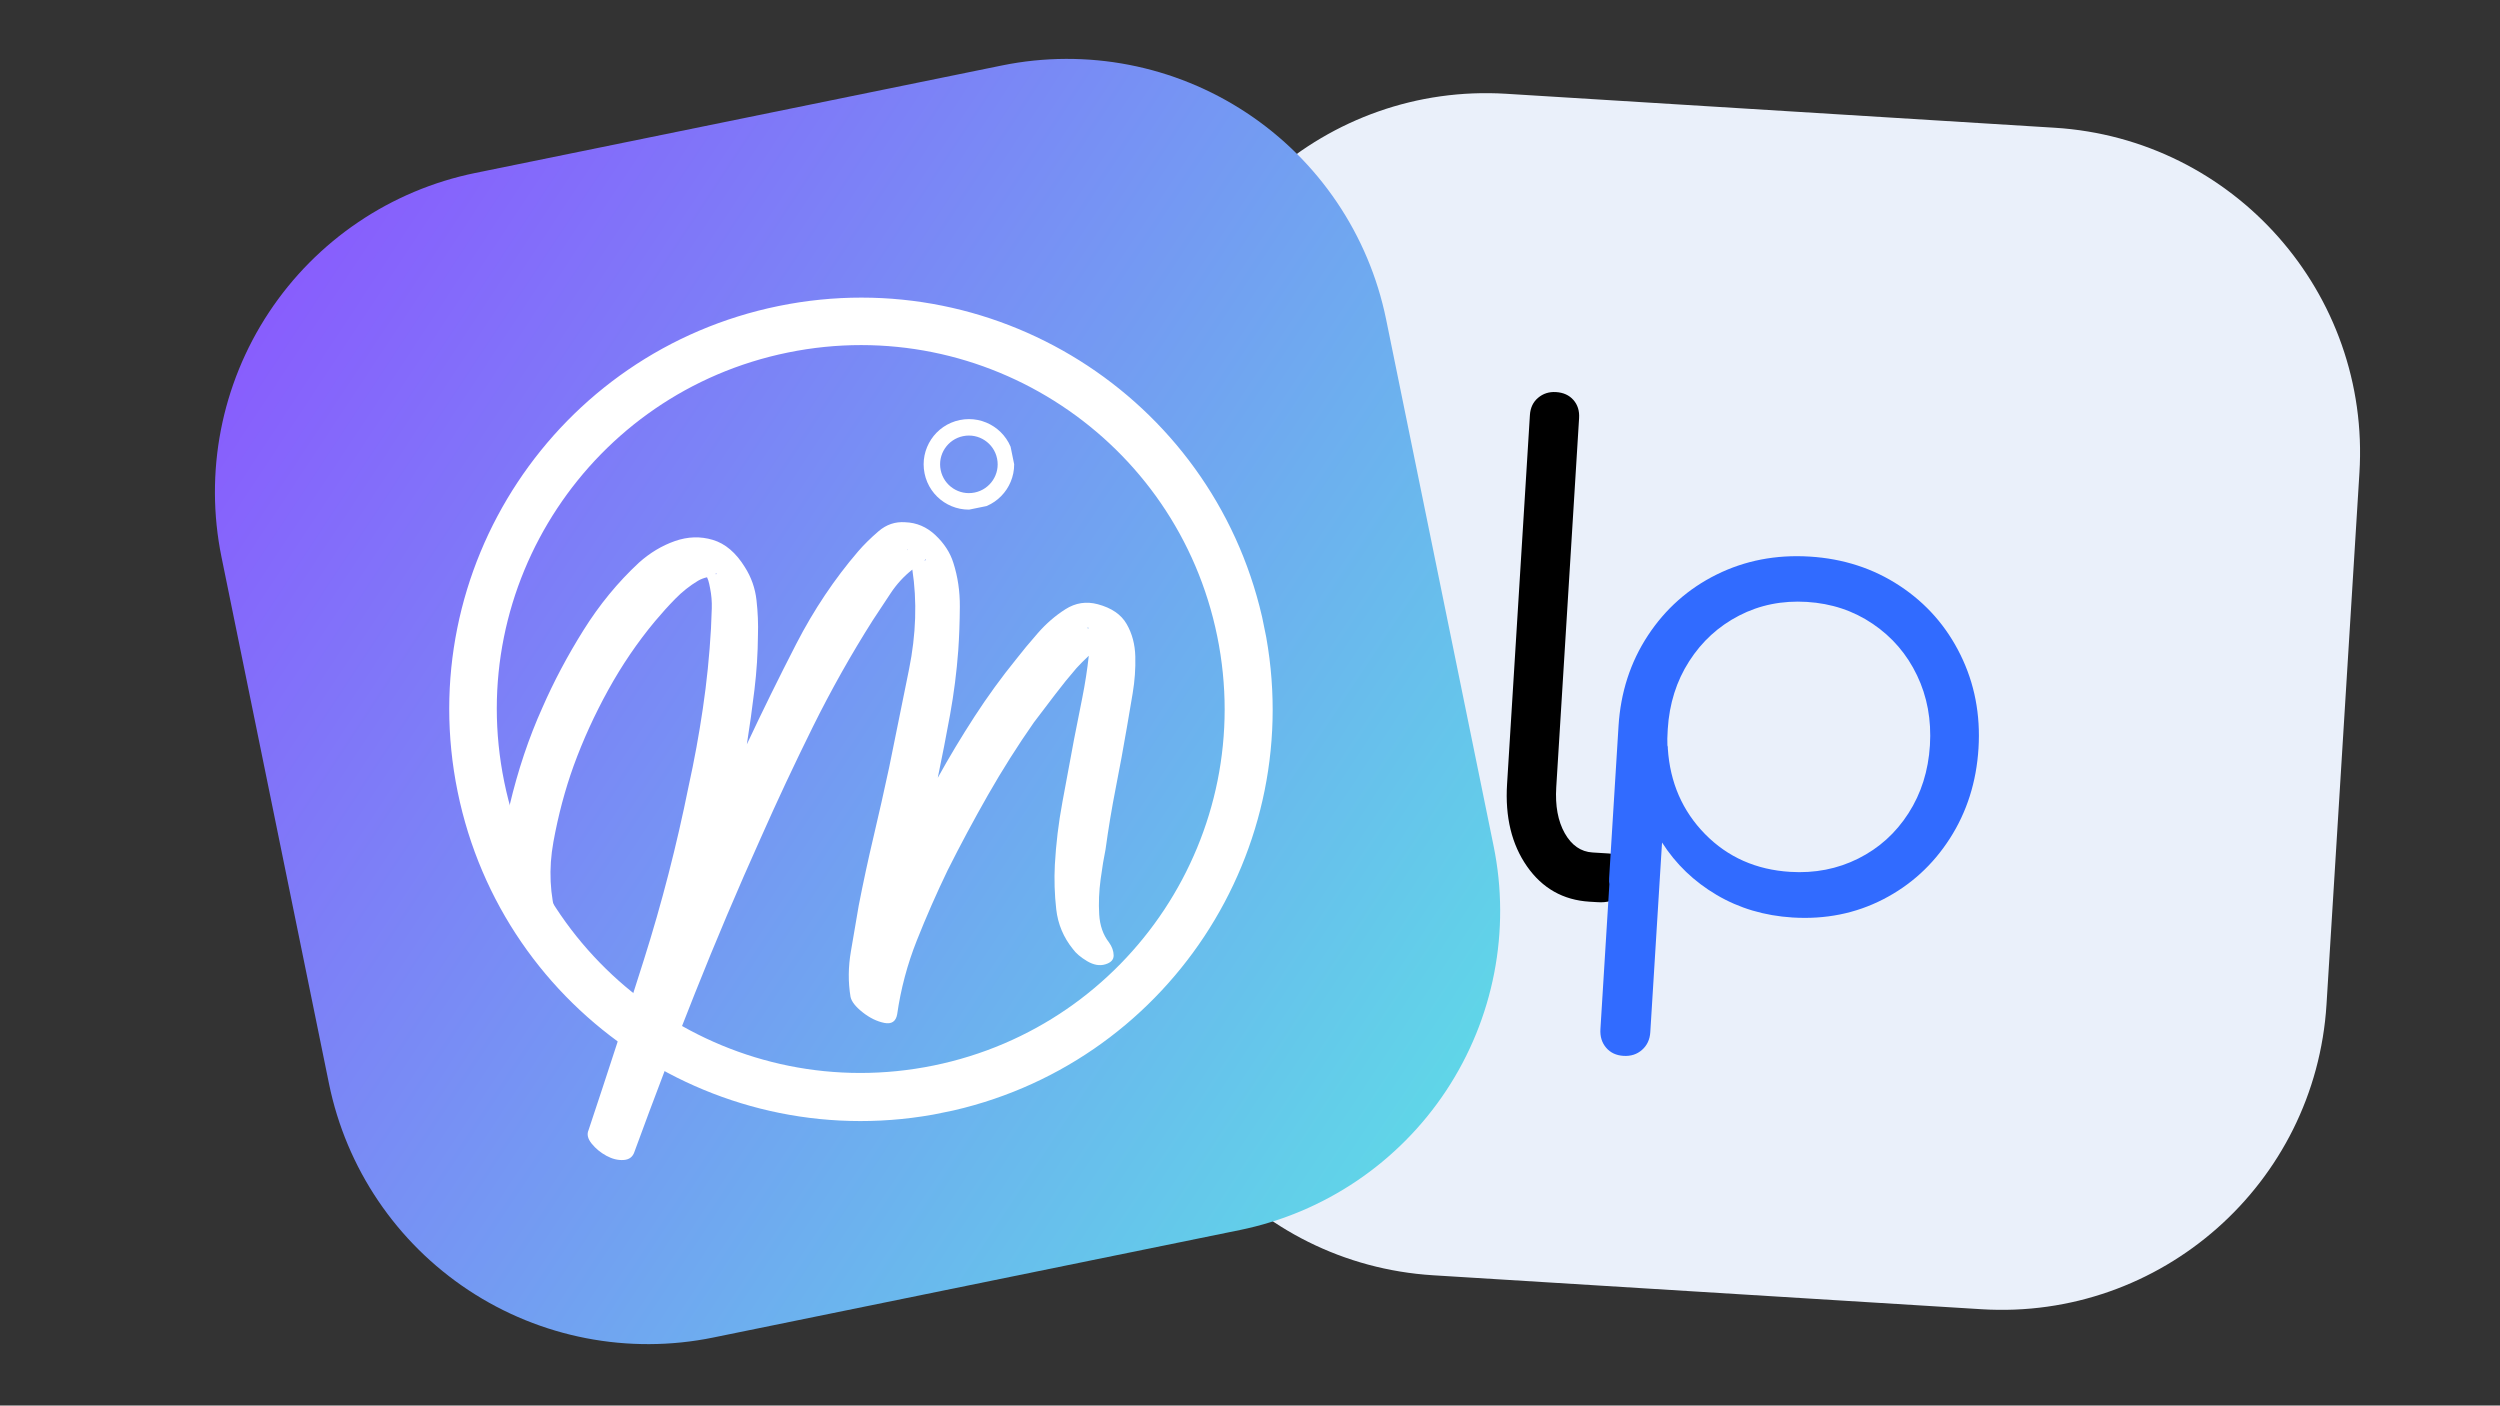
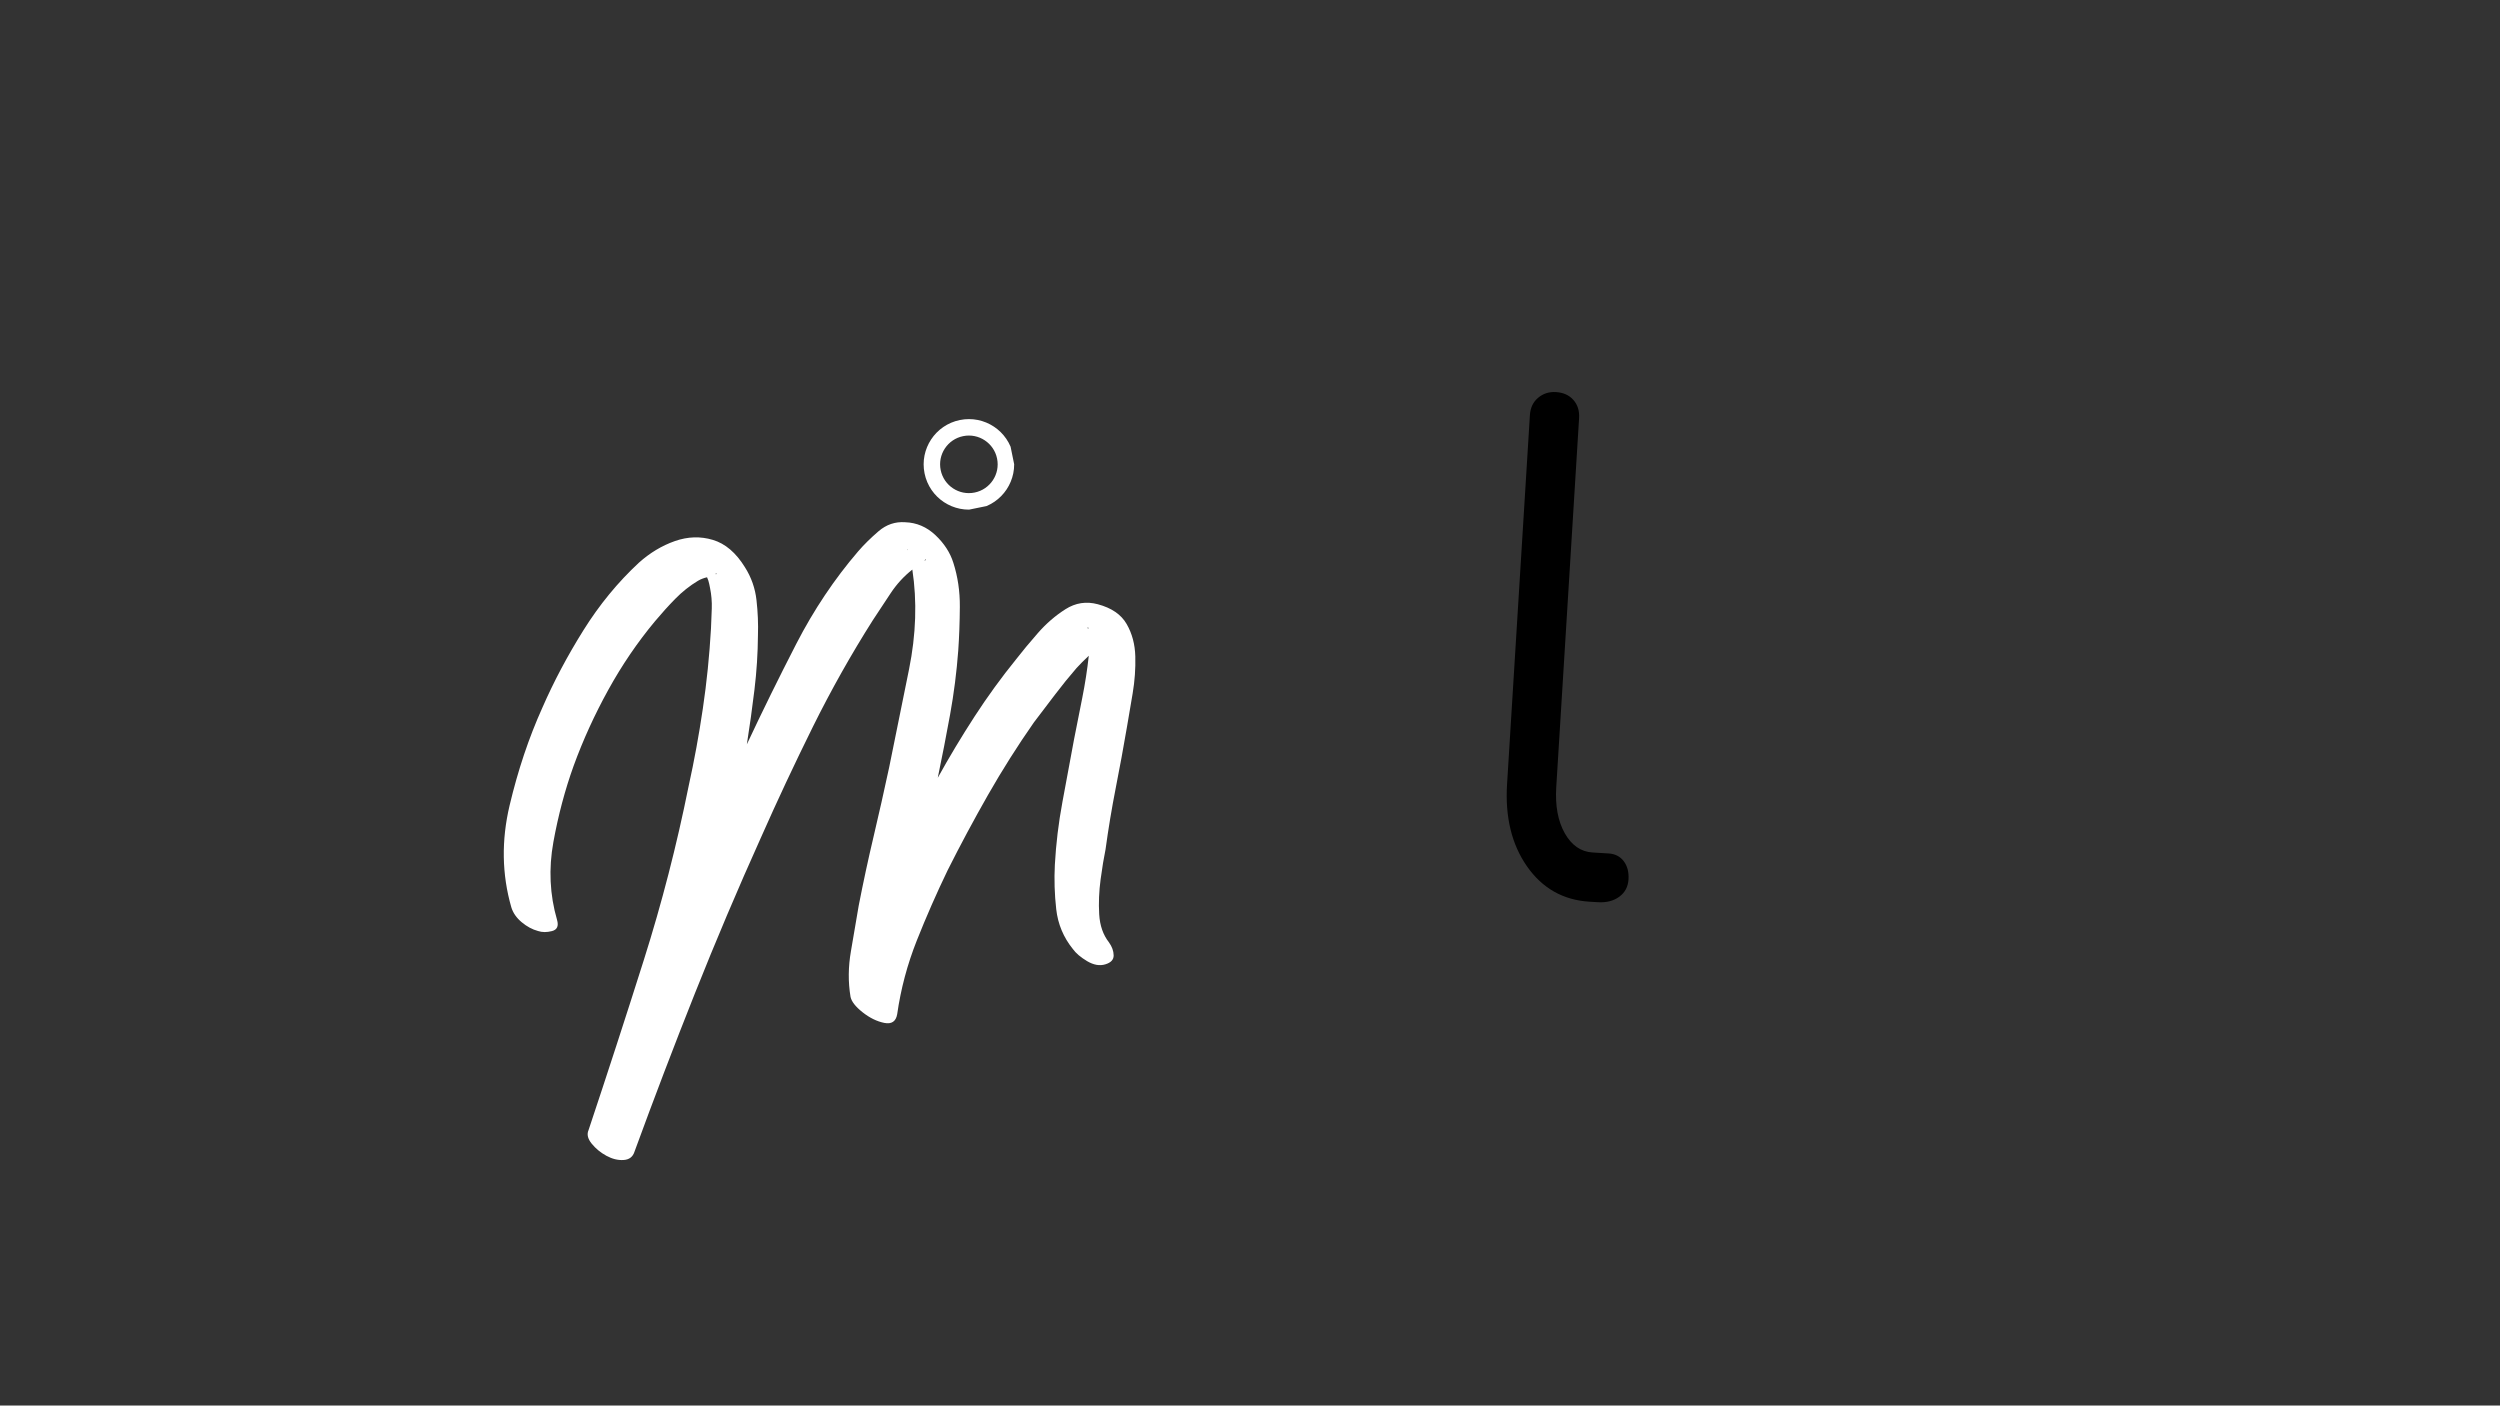
<svg xmlns="http://www.w3.org/2000/svg" width="1366" zoomAndPan="magnify" viewBox="0 0 1024.5 576" height="768" preserveAspectRatio="xMidYMid meet" version="1.0">
  <rect x="0" y="0" width="1024.5" height="576" fill="#333333" stroke="none" />
  <defs>
    <g />
    <clipPath id="1f17df0181">
      <path d="M 462 38 L 968 38 L 968 537 L 462 537 Z M 462 38 " clip-rule="nonzero" />
    </clipPath>
    <clipPath id="80a7bb4556">
-       <path d="M 484.129 30.188 L 975.871 60.637 L 945.891 544.809 L 454.148 514.363 Z M 484.129 30.188 " clip-rule="nonzero" />
-     </clipPath>
+       </clipPath>
    <clipPath id="90b3db9193">
      <path d="M 617.309 38.434 L 841.961 52.344 C 915.512 56.898 971.449 120.219 966.895 193.77 L 953.406 411.586 C 948.852 485.137 885.535 541.074 811.98 536.52 L 587.332 522.609 C 513.777 518.055 457.844 454.738 462.395 381.184 L 475.883 163.367 C 480.438 89.816 543.754 33.879 617.309 38.434 Z M 617.309 38.434 " clip-rule="nonzero" />
    </clipPath>
    <clipPath id="1242ccb40e">
      <path d="M 614 160 L 680 160 L 680 371 L 614 371 Z M 614 160 " clip-rule="nonzero" />
    </clipPath>
    <clipPath id="eb9b859662">
      <path d="M 484.129 30.188 L 974.949 60.578 L 944.977 544.664 L 454.156 514.273 Z M 484.129 30.188 " clip-rule="nonzero" />
    </clipPath>
    <clipPath id="e6171be130">
      <path d="M 634 368 L 635 368 L 635 369 L 634 369 Z M 634 368 " clip-rule="nonzero" />
    </clipPath>
    <clipPath id="4cf095692c">
      <path d="M 484.129 30.188 L 974.949 60.578 L 944.977 544.664 L 454.156 514.273 Z M 484.129 30.188 " clip-rule="nonzero" />
    </clipPath>
    <clipPath id="6086063dcf">
      <path d="M 654 223 L 816 223 L 816 442 L 654 442 Z M 654 223 " clip-rule="nonzero" />
    </clipPath>
    <clipPath id="9ad1f22659">
      <path d="M 484.129 30.188 L 974.949 60.578 L 944.977 544.664 L 454.156 514.273 Z M 484.129 30.188 " clip-rule="nonzero" />
    </clipPath>
    <clipPath id="eaf5797e01">
      <path d="M 786 377 L 787 377 L 787 378 L 786 378 Z M 786 377 " clip-rule="nonzero" />
    </clipPath>
    <clipPath id="9cc48b754e">
      <path d="M 484.129 30.188 L 974.949 60.578 L 944.977 544.664 L 454.156 514.273 Z M 484.129 30.188 " clip-rule="nonzero" />
    </clipPath>
    <clipPath id="eb4b877d2a">
      <path d="M 88 24 L 615 24 L 615 551 L 88 551 Z M 88 24 " clip-rule="nonzero" />
    </clipPath>
    <clipPath id="5a15c3e7a8">
      <path d="M 61.844 96.07 L 540.965 -1.723 L 638.758 477.398 L 159.637 575.191 Z M 61.844 96.07 " clip-rule="nonzero" />
    </clipPath>
    <clipPath id="4f6adc6d2c">
      <path d="M 194.828 70.867 L 410.605 26.824 C 445.281 19.75 481.348 26.734 510.871 46.25 C 540.395 65.762 560.953 96.207 568.031 130.879 L 612.074 346.66 C 619.152 381.336 612.164 417.398 592.652 446.922 C 573.137 476.445 542.695 497.008 508.02 504.086 L 292.238 548.129 C 257.566 555.203 221.5 548.219 191.977 528.703 C 162.453 509.191 141.891 478.746 134.816 444.074 L 90.773 228.293 C 83.695 193.617 90.684 157.555 110.195 128.031 C 129.711 98.508 160.152 77.945 194.828 70.867 Z M 194.828 70.867 " clip-rule="nonzero" />
    </clipPath>
    <clipPath id="dea42c3865">
-       <path d="M 64.086 97.555 L 541.348 0.141 L 638.758 477.398 L 161.5 574.812 Z M 64.086 97.555 " clip-rule="nonzero" />
-     </clipPath>
+       </clipPath>
    <clipPath id="383a9c68dd">
      <path d="M 64.086 97.555 L 541.348 0.141 L 638.758 477.398 L 161.5 574.812 Z M 64.086 97.555 " clip-rule="nonzero" />
    </clipPath>
    <linearGradient x1="-38.004" gradientTransform="matrix(1.864, -0.381, 0.381, 1.864, 64.087, 97.553)" y1="-38.004" x2="294.004" gradientUnits="userSpaceOnUse" y2="294.004" id="6b435a2d22">
      <stop stop-opacity="1" stop-color="rgb(54.9%, 32.199%, 100%)" offset="0" />
      <stop stop-opacity="1" stop-color="rgb(54.9%, 32.199%, 100%)" offset="0.062" />
      <stop stop-opacity="1" stop-color="rgb(54.9%, 32.199%, 100%)" offset="0.094" />
      <stop stop-opacity="1" stop-color="rgb(54.9%, 32.199%, 100%)" offset="0.109" />
      <stop stop-opacity="1" stop-color="rgb(54.866%, 32.298%, 99.982%)" offset="0.117" />
      <stop stop-opacity="1" stop-color="rgb(54.736%, 32.68%, 99.915%)" offset="0.121" />
      <stop stop-opacity="1" stop-color="rgb(54.642%, 32.964%, 99.866%)" offset="0.125" />
      <stop stop-opacity="1" stop-color="rgb(54.547%, 33.247%, 99.815%)" offset="0.129" />
      <stop stop-opacity="1" stop-color="rgb(54.453%, 33.531%, 99.767%)" offset="0.133" />
      <stop stop-opacity="1" stop-color="rgb(54.356%, 33.815%, 99.716%)" offset="0.137" />
      <stop stop-opacity="1" stop-color="rgb(54.262%, 34.099%, 99.667%)" offset="0.141" />
      <stop stop-opacity="1" stop-color="rgb(54.166%, 34.383%, 99.617%)" offset="0.145" />
      <stop stop-opacity="1" stop-color="rgb(54.071%, 34.666%, 99.568%)" offset="0.148" />
      <stop stop-opacity="1" stop-color="rgb(53.975%, 34.95%, 99.518%)" offset="0.152" />
      <stop stop-opacity="1" stop-color="rgb(53.88%, 35.234%, 99.467%)" offset="0.156" />
      <stop stop-opacity="1" stop-color="rgb(53.784%, 35.518%, 99.417%)" offset="0.16" />
      <stop stop-opacity="1" stop-color="rgb(53.69%, 35.802%, 99.368%)" offset="0.164" />
      <stop stop-opacity="1" stop-color="rgb(53.593%, 36.084%, 99.318%)" offset="0.168" />
      <stop stop-opacity="1" stop-color="rgb(53.499%, 36.368%, 99.269%)" offset="0.172" />
      <stop stop-opacity="1" stop-color="rgb(53.404%, 36.652%, 99.219%)" offset="0.176" />
      <stop stop-opacity="1" stop-color="rgb(53.31%, 36.935%, 99.17%)" offset="0.18" />
      <stop stop-opacity="1" stop-color="rgb(53.214%, 37.219%, 99.12%)" offset="0.184" />
      <stop stop-opacity="1" stop-color="rgb(53.119%, 37.503%, 99.071%)" offset="0.188" />
      <stop stop-opacity="1" stop-color="rgb(53.023%, 37.787%, 99.02%)" offset="0.191" />
      <stop stop-opacity="1" stop-color="rgb(52.928%, 38.071%, 98.972%)" offset="0.195" />
      <stop stop-opacity="1" stop-color="rgb(52.832%, 38.354%, 98.921%)" offset="0.199" />
      <stop stop-opacity="1" stop-color="rgb(52.737%, 38.638%, 98.872%)" offset="0.203" />
      <stop stop-opacity="1" stop-color="rgb(52.641%, 38.922%, 98.822%)" offset="0.207" />
      <stop stop-opacity="1" stop-color="rgb(52.547%, 39.206%, 98.773%)" offset="0.211" />
      <stop stop-opacity="1" stop-color="rgb(52.451%, 39.49%, 98.723%)" offset="0.215" />
      <stop stop-opacity="1" stop-color="rgb(52.356%, 39.774%, 98.674%)" offset="0.219" />
      <stop stop-opacity="1" stop-color="rgb(52.261%, 40.056%, 98.624%)" offset="0.223" />
      <stop stop-opacity="1" stop-color="rgb(52.167%, 40.34%, 98.575%)" offset="0.227" />
      <stop stop-opacity="1" stop-color="rgb(52.071%, 40.623%, 98.524%)" offset="0.23" />
      <stop stop-opacity="1" stop-color="rgb(51.976%, 40.907%, 98.476%)" offset="0.234" />
      <stop stop-opacity="1" stop-color="rgb(51.88%, 41.191%, 98.425%)" offset="0.238" />
      <stop stop-opacity="1" stop-color="rgb(51.785%, 41.475%, 98.376%)" offset="0.242" />
      <stop stop-opacity="1" stop-color="rgb(51.689%, 41.759%, 98.326%)" offset="0.246" />
      <stop stop-opacity="1" stop-color="rgb(51.595%, 42.043%, 98.277%)" offset="0.25" />
      <stop stop-opacity="1" stop-color="rgb(51.498%, 42.326%, 98.227%)" offset="0.254" />
      <stop stop-opacity="1" stop-color="rgb(51.404%, 42.61%, 98.178%)" offset="0.258" />
      <stop stop-opacity="1" stop-color="rgb(51.308%, 42.894%, 98.128%)" offset="0.262" />
      <stop stop-opacity="1" stop-color="rgb(51.213%, 43.178%, 98.077%)" offset="0.266" />
      <stop stop-opacity="1" stop-color="rgb(51.118%, 43.462%, 98.027%)" offset="0.27" />
      <stop stop-opacity="1" stop-color="rgb(51.024%, 43.745%, 97.978%)" offset="0.273" />
      <stop stop-opacity="1" stop-color="rgb(50.928%, 44.028%, 97.928%)" offset="0.277" />
      <stop stop-opacity="1" stop-color="rgb(50.833%, 44.312%, 97.879%)" offset="0.281" />
      <stop stop-opacity="1" stop-color="rgb(50.737%, 44.595%, 97.829%)" offset="0.285" />
      <stop stop-opacity="1" stop-color="rgb(50.642%, 44.879%, 97.78%)" offset="0.289" />
      <stop stop-opacity="1" stop-color="rgb(50.546%, 45.163%, 97.729%)" offset="0.293" />
      <stop stop-opacity="1" stop-color="rgb(50.452%, 45.447%, 97.681%)" offset="0.297" />
      <stop stop-opacity="1" stop-color="rgb(50.356%, 45.731%, 97.63%)" offset="0.301" />
      <stop stop-opacity="1" stop-color="rgb(50.261%, 46.014%, 97.581%)" offset="0.305" />
      <stop stop-opacity="1" stop-color="rgb(50.165%, 46.298%, 97.531%)" offset="0.309" />
      <stop stop-opacity="1" stop-color="rgb(50.07%, 46.582%, 97.482%)" offset="0.312" />
      <stop stop-opacity="1" stop-color="rgb(49.976%, 46.866%, 97.432%)" offset="0.316" />
      <stop stop-opacity="1" stop-color="rgb(49.881%, 47.15%, 97.383%)" offset="0.32" />
      <stop stop-opacity="1" stop-color="rgb(49.785%, 47.432%, 97.333%)" offset="0.324" />
      <stop stop-opacity="1" stop-color="rgb(49.69%, 47.716%, 97.284%)" offset="0.328" />
      <stop stop-opacity="1" stop-color="rgb(49.594%, 48%, 97.234%)" offset="0.332" />
      <stop stop-opacity="1" stop-color="rgb(49.5%, 48.283%, 97.185%)" offset="0.336" />
      <stop stop-opacity="1" stop-color="rgb(49.403%, 48.567%, 97.134%)" offset="0.34" />
      <stop stop-opacity="1" stop-color="rgb(49.309%, 48.851%, 97.086%)" offset="0.344" />
      <stop stop-opacity="1" stop-color="rgb(49.213%, 49.135%, 97.035%)" offset="0.348" />
      <stop stop-opacity="1" stop-color="rgb(49.118%, 49.419%, 96.986%)" offset="0.352" />
      <stop stop-opacity="1" stop-color="rgb(49.022%, 49.702%, 96.936%)" offset="0.355" />
      <stop stop-opacity="1" stop-color="rgb(48.927%, 49.986%, 96.887%)" offset="0.359" />
      <stop stop-opacity="1" stop-color="rgb(48.833%, 50.27%, 96.837%)" offset="0.363" />
      <stop stop-opacity="1" stop-color="rgb(48.738%, 50.554%, 96.786%)" offset="0.367" />
      <stop stop-opacity="1" stop-color="rgb(48.642%, 50.838%, 96.736%)" offset="0.371" />
      <stop stop-opacity="1" stop-color="rgb(48.547%, 51.122%, 96.687%)" offset="0.375" />
      <stop stop-opacity="1" stop-color="rgb(48.451%, 51.404%, 96.637%)" offset="0.379" />
      <stop stop-opacity="1" stop-color="rgb(48.357%, 51.688%, 96.588%)" offset="0.383" />
      <stop stop-opacity="1" stop-color="rgb(48.26%, 51.971%, 96.538%)" offset="0.387" />
      <stop stop-opacity="1" stop-color="rgb(48.166%, 52.255%, 96.489%)" offset="0.391" />
      <stop stop-opacity="1" stop-color="rgb(48.07%, 52.539%, 96.439%)" offset="0.395" />
      <stop stop-opacity="1" stop-color="rgb(47.975%, 52.823%, 96.39%)" offset="0.398" />
      <stop stop-opacity="1" stop-color="rgb(47.879%, 53.107%, 96.339%)" offset="0.402" />
      <stop stop-opacity="1" stop-color="rgb(47.784%, 53.391%, 96.291%)" offset="0.406" />
      <stop stop-opacity="1" stop-color="rgb(47.69%, 53.674%, 96.24%)" offset="0.41" />
      <stop stop-opacity="1" stop-color="rgb(47.595%, 53.958%, 96.191%)" offset="0.414" />
      <stop stop-opacity="1" stop-color="rgb(47.499%, 54.242%, 96.141%)" offset="0.418" />
      <stop stop-opacity="1" stop-color="rgb(47.404%, 54.526%, 96.092%)" offset="0.422" />
      <stop stop-opacity="1" stop-color="rgb(47.308%, 54.81%, 96.042%)" offset="0.426" />
      <stop stop-opacity="1" stop-color="rgb(47.214%, 55.093%, 95.993%)" offset="0.43" />
      <stop stop-opacity="1" stop-color="rgb(47.118%, 55.376%, 95.943%)" offset="0.434" />
      <stop stop-opacity="1" stop-color="rgb(47.023%, 55.659%, 95.894%)" offset="0.438" />
      <stop stop-opacity="1" stop-color="rgb(46.927%, 55.943%, 95.844%)" offset="0.441" />
      <stop stop-opacity="1" stop-color="rgb(46.832%, 56.227%, 95.795%)" offset="0.445" />
      <stop stop-opacity="1" stop-color="rgb(46.736%, 56.511%, 95.744%)" offset="0.449" />
      <stop stop-opacity="1" stop-color="rgb(46.642%, 56.795%, 95.695%)" offset="0.453" />
      <stop stop-opacity="1" stop-color="rgb(46.547%, 57.079%, 95.645%)" offset="0.457" />
      <stop stop-opacity="1" stop-color="rgb(46.452%, 57.362%, 95.596%)" offset="0.461" />
      <stop stop-opacity="1" stop-color="rgb(46.356%, 57.646%, 95.546%)" offset="0.465" />
      <stop stop-opacity="1" stop-color="rgb(46.262%, 57.93%, 95.497%)" offset="0.469" />
      <stop stop-opacity="1" stop-color="rgb(46.165%, 58.214%, 95.447%)" offset="0.473" />
      <stop stop-opacity="1" stop-color="rgb(46.071%, 58.498%, 95.396%)" offset="0.477" />
      <stop stop-opacity="1" stop-color="rgb(45.975%, 58.78%, 95.346%)" offset="0.48" />
      <stop stop-opacity="1" stop-color="rgb(45.88%, 59.064%, 95.297%)" offset="0.484" />
      <stop stop-opacity="1" stop-color="rgb(45.784%, 59.348%, 95.247%)" offset="0.488" />
      <stop stop-opacity="1" stop-color="rgb(45.689%, 59.631%, 95.198%)" offset="0.492" />
      <stop stop-opacity="1" stop-color="rgb(45.593%, 59.915%, 95.148%)" offset="0.496" />
      <stop stop-opacity="1" stop-color="rgb(45.499%, 60.199%, 95.099%)" offset="0.5" />
      <stop stop-opacity="1" stop-color="rgb(45.404%, 60.483%, 95.049%)" offset="0.504" />
      <stop stop-opacity="1" stop-color="rgb(45.309%, 60.767%, 95%)" offset="0.508" />
      <stop stop-opacity="1" stop-color="rgb(45.213%, 61.05%, 94.949%)" offset="0.512" />
      <stop stop-opacity="1" stop-color="rgb(45.119%, 61.334%, 94.901%)" offset="0.516" />
      <stop stop-opacity="1" stop-color="rgb(45.023%, 61.618%, 94.85%)" offset="0.52" />
      <stop stop-opacity="1" stop-color="rgb(44.928%, 61.902%, 94.801%)" offset="0.523" />
      <stop stop-opacity="1" stop-color="rgb(44.832%, 62.186%, 94.751%)" offset="0.527" />
      <stop stop-opacity="1" stop-color="rgb(44.737%, 62.469%, 94.702%)" offset="0.531" />
      <stop stop-opacity="1" stop-color="rgb(44.641%, 62.752%, 94.652%)" offset="0.535" />
      <stop stop-opacity="1" stop-color="rgb(44.547%, 63.036%, 94.603%)" offset="0.539" />
      <stop stop-opacity="1" stop-color="rgb(44.45%, 63.319%, 94.553%)" offset="0.543" />
      <stop stop-opacity="1" stop-color="rgb(44.356%, 63.603%, 94.504%)" offset="0.547" />
      <stop stop-opacity="1" stop-color="rgb(44.261%, 63.887%, 94.453%)" offset="0.551" />
      <stop stop-opacity="1" stop-color="rgb(44.167%, 64.171%, 94.405%)" offset="0.555" />
      <stop stop-opacity="1" stop-color="rgb(44.07%, 64.455%, 94.354%)" offset="0.559" />
      <stop stop-opacity="1" stop-color="rgb(43.976%, 64.738%, 94.305%)" offset="0.562" />
      <stop stop-opacity="1" stop-color="rgb(43.88%, 65.022%, 94.255%)" offset="0.566" />
      <stop stop-opacity="1" stop-color="rgb(43.785%, 65.306%, 94.206%)" offset="0.57" />
      <stop stop-opacity="1" stop-color="rgb(43.689%, 65.59%, 94.156%)" offset="0.574" />
      <stop stop-opacity="1" stop-color="rgb(43.594%, 65.874%, 94.106%)" offset="0.578" />
      <stop stop-opacity="1" stop-color="rgb(43.498%, 66.158%, 94.055%)" offset="0.582" />
      <stop stop-opacity="1" stop-color="rgb(43.404%, 66.441%, 94.006%)" offset="0.586" />
      <stop stop-opacity="1" stop-color="rgb(43.307%, 66.724%, 93.956%)" offset="0.59" />
      <stop stop-opacity="1" stop-color="rgb(43.213%, 67.007%, 93.907%)" offset="0.594" />
      <stop stop-opacity="1" stop-color="rgb(43.118%, 67.291%, 93.857%)" offset="0.598" />
      <stop stop-opacity="1" stop-color="rgb(43.024%, 67.575%, 93.808%)" offset="0.602" />
      <stop stop-opacity="1" stop-color="rgb(42.928%, 67.859%, 93.758%)" offset="0.605" />
      <stop stop-opacity="1" stop-color="rgb(42.833%, 68.143%, 93.709%)" offset="0.609" />
      <stop stop-opacity="1" stop-color="rgb(42.737%, 68.427%, 93.658%)" offset="0.613" />
      <stop stop-opacity="1" stop-color="rgb(42.642%, 68.71%, 93.61%)" offset="0.617" />
      <stop stop-opacity="1" stop-color="rgb(42.546%, 68.994%, 93.559%)" offset="0.621" />
      <stop stop-opacity="1" stop-color="rgb(42.451%, 69.278%, 93.51%)" offset="0.625" />
      <stop stop-opacity="1" stop-color="rgb(42.355%, 69.562%, 93.46%)" offset="0.629" />
      <stop stop-opacity="1" stop-color="rgb(42.261%, 69.846%, 93.411%)" offset="0.633" />
      <stop stop-opacity="1" stop-color="rgb(42.165%, 70.128%, 93.361%)" offset="0.637" />
      <stop stop-opacity="1" stop-color="rgb(42.07%, 70.412%, 93.312%)" offset="0.641" />
      <stop stop-opacity="1" stop-color="rgb(41.975%, 70.695%, 93.262%)" offset="0.645" />
      <stop stop-opacity="1" stop-color="rgb(41.881%, 70.979%, 93.213%)" offset="0.648" />
      <stop stop-opacity="1" stop-color="rgb(41.785%, 71.263%, 93.163%)" offset="0.652" />
      <stop stop-opacity="1" stop-color="rgb(41.69%, 71.547%, 93.114%)" offset="0.656" />
      <stop stop-opacity="1" stop-color="rgb(41.594%, 71.831%, 93.063%)" offset="0.66" />
      <stop stop-opacity="1" stop-color="rgb(41.499%, 72.115%, 93.015%)" offset="0.664" />
      <stop stop-opacity="1" stop-color="rgb(41.403%, 72.398%, 92.964%)" offset="0.668" />
      <stop stop-opacity="1" stop-color="rgb(41.309%, 72.682%, 92.915%)" offset="0.672" />
      <stop stop-opacity="1" stop-color="rgb(41.212%, 72.966%, 92.865%)" offset="0.676" />
      <stop stop-opacity="1" stop-color="rgb(41.118%, 73.25%, 92.816%)" offset="0.68" />
      <stop stop-opacity="1" stop-color="rgb(41.022%, 73.534%, 92.766%)" offset="0.684" />
      <stop stop-opacity="1" stop-color="rgb(40.927%, 73.817%, 92.715%)" offset="0.688" />
      <stop stop-opacity="1" stop-color="rgb(40.831%, 74.1%, 92.665%)" offset="0.691" />
      <stop stop-opacity="1" stop-color="rgb(40.736%, 74.384%, 92.616%)" offset="0.695" />
      <stop stop-opacity="1" stop-color="rgb(40.642%, 74.667%, 92.566%)" offset="0.699" />
      <stop stop-opacity="1" stop-color="rgb(40.547%, 74.951%, 92.517%)" offset="0.703" />
      <stop stop-opacity="1" stop-color="rgb(40.451%, 75.235%, 92.467%)" offset="0.707" />
      <stop stop-opacity="1" stop-color="rgb(40.356%, 75.519%, 92.418%)" offset="0.711" />
      <stop stop-opacity="1" stop-color="rgb(40.26%, 75.803%, 92.368%)" offset="0.715" />
      <stop stop-opacity="1" stop-color="rgb(40.166%, 76.086%, 92.319%)" offset="0.719" />
      <stop stop-opacity="1" stop-color="rgb(40.07%, 76.37%, 92.268%)" offset="0.723" />
      <stop stop-opacity="1" stop-color="rgb(39.975%, 76.654%, 92.22%)" offset="0.727" />
      <stop stop-opacity="1" stop-color="rgb(39.879%, 76.938%, 92.169%)" offset="0.73" />
      <stop stop-opacity="1" stop-color="rgb(39.784%, 77.222%, 92.12%)" offset="0.734" />
      <stop stop-opacity="1" stop-color="rgb(39.688%, 77.505%, 92.07%)" offset="0.738" />
      <stop stop-opacity="1" stop-color="rgb(39.594%, 77.789%, 92.021%)" offset="0.742" />
      <stop stop-opacity="1" stop-color="rgb(39.499%, 78.072%, 91.971%)" offset="0.746" />
      <stop stop-opacity="1" stop-color="rgb(39.404%, 78.355%, 91.922%)" offset="0.75" />
      <stop stop-opacity="1" stop-color="rgb(39.308%, 78.639%, 91.872%)" offset="0.754" />
      <stop stop-opacity="1" stop-color="rgb(39.214%, 78.923%, 91.823%)" offset="0.758" />
      <stop stop-opacity="1" stop-color="rgb(39.117%, 79.207%, 91.772%)" offset="0.762" />
      <stop stop-opacity="1" stop-color="rgb(39.023%, 79.491%, 91.724%)" offset="0.766" />
      <stop stop-opacity="1" stop-color="rgb(38.927%, 79.774%, 91.673%)" offset="0.77" />
      <stop stop-opacity="1" stop-color="rgb(38.832%, 80.058%, 91.624%)" offset="0.773" />
      <stop stop-opacity="1" stop-color="rgb(38.736%, 80.342%, 91.574%)" offset="0.777" />
      <stop stop-opacity="1" stop-color="rgb(38.641%, 80.626%, 91.525%)" offset="0.781" />
      <stop stop-opacity="1" stop-color="rgb(38.545%, 80.91%, 91.475%)" offset="0.785" />
      <stop stop-opacity="1" stop-color="rgb(38.451%, 81.194%, 91.426%)" offset="0.789" />
      <stop stop-opacity="1" stop-color="rgb(38.356%, 81.476%, 91.376%)" offset="0.793" />
      <stop stop-opacity="1" stop-color="rgb(38.261%, 81.76%, 91.325%)" offset="0.797" />
      <stop stop-opacity="1" stop-color="rgb(38.165%, 82.043%, 91.275%)" offset="0.801" />
      <stop stop-opacity="1" stop-color="rgb(38.071%, 82.327%, 91.226%)" offset="0.805" />
      <stop stop-opacity="1" stop-color="rgb(37.975%, 82.611%, 91.176%)" offset="0.809" />
      <stop stop-opacity="1" stop-color="rgb(37.88%, 82.895%, 91.127%)" offset="0.812" />
      <stop stop-opacity="1" stop-color="rgb(37.784%, 83.179%, 91.077%)" offset="0.816" />
      <stop stop-opacity="1" stop-color="rgb(37.689%, 83.463%, 91.028%)" offset="0.82" />
      <stop stop-opacity="1" stop-color="rgb(37.593%, 83.746%, 90.977%)" offset="0.824" />
      <stop stop-opacity="1" stop-color="rgb(37.498%, 84.03%, 90.929%)" offset="0.828" />
      <stop stop-opacity="1" stop-color="rgb(37.402%, 84.314%, 90.878%)" offset="0.832" />
      <stop stop-opacity="1" stop-color="rgb(37.308%, 84.598%, 90.829%)" offset="0.836" />
      <stop stop-opacity="1" stop-color="rgb(37.213%, 84.882%, 90.779%)" offset="0.84" />
      <stop stop-opacity="1" stop-color="rgb(37.119%, 85.165%, 90.73%)" offset="0.844" />
      <stop stop-opacity="1" stop-color="rgb(37.022%, 85.448%, 90.68%)" offset="0.848" />
      <stop stop-opacity="1" stop-color="rgb(36.928%, 85.732%, 90.631%)" offset="0.852" />
      <stop stop-opacity="1" stop-color="rgb(36.832%, 86.015%, 90.581%)" offset="0.855" />
      <stop stop-opacity="1" stop-color="rgb(36.737%, 86.299%, 90.532%)" offset="0.859" />
      <stop stop-opacity="1" stop-color="rgb(36.641%, 86.583%, 90.482%)" offset="0.863" />
      <stop stop-opacity="1" stop-color="rgb(36.546%, 86.867%, 90.433%)" offset="0.867" />
      <stop stop-opacity="1" stop-color="rgb(36.45%, 87.151%, 90.382%)" offset="0.871" />
      <stop stop-opacity="1" stop-color="rgb(36.356%, 87.434%, 90.334%)" offset="0.875" />
      <stop stop-opacity="1" stop-color="rgb(36.259%, 87.718%, 90.283%)" offset="0.879" />
      <stop stop-opacity="1" stop-color="rgb(36.165%, 88.002%, 90.234%)" offset="0.883" />
      <stop stop-opacity="1" stop-color="rgb(36.131%, 88.1%, 90.216%)" offset="0.891" />
      <stop stop-opacity="1" stop-color="rgb(36.099%, 88.199%, 90.199%)" offset="0.906" />
      <stop stop-opacity="1" stop-color="rgb(36.099%, 88.199%, 90.199%)" offset="0.938" />
      <stop stop-opacity="1" stop-color="rgb(36.099%, 88.199%, 90.199%)" offset="1" />
    </linearGradient>
    <clipPath id="fce3c9ed98">
      <path d="M 184 121 L 522 121 L 522 460 L 184 460 Z M 184 121 " clip-rule="nonzero" />
    </clipPath>
    <clipPath id="f352030e5c">
      <path d="M 153.797 159.141 L 484.316 91.676 L 551.781 422.199 L 221.258 489.66 Z M 153.797 159.141 " clip-rule="nonzero" />
    </clipPath>
    <clipPath id="ca746ecf90">
-       <path d="M 153.797 159.141 L 484.363 91.668 L 551.836 422.234 L 221.27 489.707 Z M 153.797 159.141 " clip-rule="nonzero" />
-     </clipPath>
+       </clipPath>
    <clipPath id="862d15cebc">
-       <path d="M 319.082 125.402 C 227.797 144.035 168.902 233.141 187.535 324.422 C 206.164 415.707 295.27 474.602 386.551 455.973 C 477.836 437.34 536.73 348.234 518.102 256.953 C 499.469 165.668 410.363 106.773 319.082 125.402 Z M 319.082 125.402 " clip-rule="nonzero" />
+       <path d="M 319.082 125.402 C 227.797 144.035 168.902 233.141 187.535 324.422 C 206.164 415.707 295.27 474.602 386.551 455.973 C 499.469 165.668 410.363 106.773 319.082 125.402 Z M 319.082 125.402 " clip-rule="nonzero" />
    </clipPath>
    <clipPath id="260c865ca2">
      <path d="M 378 171 L 416 171 L 416 209 L 378 209 Z M 378 171 " clip-rule="nonzero" />
    </clipPath>
    <clipPath id="84c5c5a759">
      <path d="M 375.176 175.836 L 411.164 168.492 L 418.512 204.48 L 382.523 211.828 Z M 375.176 175.836 " clip-rule="nonzero" />
    </clipPath>
    <clipPath id="0c77d593b1">
      <path d="M 375.176 175.836 L 411.523 168.418 L 418.941 204.762 L 382.594 212.184 Z M 375.176 175.836 " clip-rule="nonzero" />
    </clipPath>
    <clipPath id="5c51be7959">
      <path d="M 393.348 172.129 C 383.312 174.176 376.836 183.973 378.887 194.008 C 380.934 204.047 390.73 210.52 400.766 208.473 C 410.805 206.426 417.281 196.629 415.23 186.59 C 413.184 176.555 403.387 170.078 393.348 172.129 Z M 393.348 172.129 " clip-rule="nonzero" />
    </clipPath>
  </defs>
  <g clip-path="url(#1f17df0181)">
    <g clip-path="url(#80a7bb4556)">
      <g clip-path="url(#90b3db9193)">
        <path fill="#eaf0fa" d="M 484.129 30.188 L 975.871 60.637 L 945.891 544.809 L 454.148 514.363 Z M 484.129 30.188 " fill-opacity="1" fill-rule="nonzero" />
      </g>
    </g>
  </g>
  <g clip-path="url(#1242ccb40e)">
    <g clip-path="url(#eb9b859662)">
      <g fill="#000000" fill-opacity="1">
        <g transform="translate(596.173, 366.094)">
          <g>
            <path d="M 55.188 3.422 C 44.395 2.754 35.859 -2.078 29.578 -11.078 C 23.305 -20.078 20.586 -31.297 21.422 -44.734 L 30.781 -195.984 C 30.969 -198.984 32.086 -201.348 34.141 -203.078 C 36.203 -204.816 38.645 -205.598 41.469 -205.422 C 44.488 -205.242 46.867 -204.164 48.609 -202.188 C 50.348 -200.219 51.125 -197.734 50.938 -194.734 L 41.578 -43.484 C 41.109 -35.891 42.27 -29.609 45.062 -24.641 C 47.863 -19.68 51.656 -17.051 56.438 -16.75 L 63.062 -16.344 C 65.719 -16.176 67.781 -15.113 69.25 -13.156 C 70.727 -11.195 71.375 -8.711 71.188 -5.703 C 71 -2.691 69.742 -0.332 67.422 1.375 C 65.098 3.094 62.172 3.844 58.641 3.625 Z M 55.188 3.422 " />
          </g>
        </g>
      </g>
    </g>
  </g>
  <g clip-path="url(#e6171be130)">
    <g clip-path="url(#4cf095692c)">
      <g fill="#000000" fill-opacity="1">
        <g transform="translate(634.915, 368.493)">
          <g />
        </g>
      </g>
    </g>
  </g>
  <g clip-path="url(#6086063dcf)">
    <g clip-path="url(#9ad1f22659)">
      <g fill="#316bff" fill-opacity="1">
        <g transform="translate(634.915, 368.493)">
          <g>
-             <path d="M 106.703 -140.406 C 120.492 -139.551 132.805 -135.547 143.641 -128.391 C 154.473 -121.242 162.766 -111.812 168.516 -100.094 C 174.273 -88.383 176.727 -75.629 175.875 -61.828 C 175.02 -48.035 171.102 -35.711 164.125 -24.859 C 157.156 -14.016 148.031 -5.703 136.75 0.078 C 125.477 5.859 113.125 8.332 99.688 7.5 C 88.188 6.789 77.812 3.707 68.562 -1.75 C 59.312 -7.207 51.852 -14.367 46.188 -23.234 L 41.375 54.516 C 41.188 57.516 40.055 59.926 37.984 61.75 C 35.922 63.57 33.391 64.391 30.391 64.203 C 27.367 64.016 24.988 62.891 23.25 60.828 C 21.52 58.773 20.75 56.25 20.938 53.25 L 24.609 -6.188 C 24.473 -6.727 24.438 -7.531 24.5 -8.594 L 28.359 -70.953 C 29.211 -84.754 33.219 -97.113 40.375 -108.031 C 47.539 -118.945 56.938 -127.285 68.562 -133.047 C 80.195 -138.805 92.91 -141.258 106.703 -140.406 Z M 98.703 -11.203 C 108.785 -10.578 118.086 -12.395 126.609 -16.656 C 135.129 -20.926 141.988 -27.117 147.188 -35.234 C 152.395 -43.348 155.32 -52.625 155.969 -63.062 C 156.613 -73.488 154.852 -83.047 150.688 -91.734 C 146.531 -100.43 140.488 -107.461 132.562 -112.828 C 124.645 -118.203 115.645 -121.203 105.562 -121.828 C 95.477 -122.453 86.219 -120.586 77.781 -116.234 C 69.344 -111.879 62.52 -105.641 57.312 -97.516 C 52.102 -89.398 49.176 -80.129 48.531 -69.703 C 48.344 -66.691 48.297 -64.473 48.391 -63.047 C 48.547 -62.68 48.602 -62.234 48.562 -61.703 C 49.469 -47.805 54.555 -36.129 63.828 -26.672 C 73.109 -17.223 84.734 -12.066 98.703 -11.203 Z M 98.703 -11.203 " />
-           </g>
+             </g>
        </g>
      </g>
    </g>
  </g>
  <g clip-path="url(#eaf5797e01)">
    <g clip-path="url(#9cc48b754e)">
      <g fill="#316bff" fill-opacity="1">
        <g transform="translate(786.426, 377.874)">
          <g />
        </g>
      </g>
    </g>
  </g>
  <g clip-path="url(#eb4b877d2a)">
    <g clip-path="url(#5a15c3e7a8)">
      <g clip-path="url(#4f6adc6d2c)">
        <g clip-path="url(#dea42c3865)">
          <g clip-path="url(#383a9c68dd)">
            <path fill="url(#6b435a2d22)" d="M -21.227 41.164 L 105.109 660.125 L 724.07 533.789 L 597.738 -85.172 Z M -21.227 41.164 " fill-rule="nonzero" />
          </g>
        </g>
      </g>
    </g>
  </g>
  <g clip-path="url(#fce3c9ed98)">
    <g clip-path="url(#f352030e5c)">
      <g clip-path="url(#ca746ecf90)">
        <g clip-path="url(#862d15cebc)">
          <path stroke-linecap="butt" transform="matrix(0.734, -0.15, 0.15, 0.734, 153.797, 159.14)" fill="none" stroke-linejoin="miter" d="M 225.033 -0.002 C 100.75 -0.001 0.001 100.751 0.003 225.03 C -0.001 349.313 100.751 450.061 225.029 450.064 C 349.312 450.064 450.061 349.311 450.064 225.034 C 450.063 100.75 349.311 0.001 225.033 -0.002 Z M 225.033 -0.002 " stroke="#ffffff" stroke-width="52" stroke-opacity="1" stroke-miterlimit="4" />
        </g>
      </g>
    </g>
  </g>
  <g clip-path="url(#260c865ca2)">
    <g clip-path="url(#84c5c5a759)">
      <g clip-path="url(#0c77d593b1)">
        <g clip-path="url(#5c51be7959)">
          <path stroke-linecap="butt" transform="matrix(0.734, -0.15, 0.15, 0.734, 375.176, 175.836)" fill="none" stroke-linejoin="miter" d="M 24.74 0.002 C 11.078 0 -0.001 11.077 0.003 24.741 C -0 38.408 11.078 49.482 24.74 49.484 C 38.408 49.487 49.486 38.409 49.484 24.741 C 49.486 11.079 38.409 -0 24.74 0.002 Z M 24.74 0.002 " stroke="#ffffff" stroke-width="18" stroke-opacity="1" stroke-miterlimit="4" />
        </g>
      </g>
    </g>
  </g>
  <g fill="#ffffff" fill-opacity="1">
    <g transform="translate(209.202, 419.245)">
      <g>
        <path d="M 240.688 -171.625 C 246.332 -170.113 250.27 -167.41 252.5 -163.516 C 254.738 -159.629 255.922 -155.195 256.047 -150.219 C 256.18 -145.238 255.82 -140.211 254.969 -135.141 C 254.113 -130.078 253.332 -125.473 252.625 -121.328 C 251.207 -113.023 249.676 -104.695 248.031 -96.344 C 246.395 -88 245 -79.598 243.844 -71.141 C 243.164 -67.891 242.492 -63.801 241.828 -58.875 C 241.172 -53.957 240.977 -49.188 241.25 -44.562 C 241.52 -39.945 242.859 -36.109 245.266 -33.047 C 246.516 -31.285 247.148 -29.52 247.172 -27.75 C 247.203 -25.977 246.066 -24.75 243.766 -24.062 C 241.461 -23.352 238.977 -23.785 236.312 -25.359 C 233.656 -26.941 231.703 -28.602 230.453 -30.344 C 226.598 -35.125 224.328 -40.555 223.641 -46.641 C 222.953 -52.734 222.766 -58.816 223.078 -64.891 C 223.547 -73.43 224.578 -81.984 226.172 -90.547 C 227.766 -99.109 229.352 -107.672 230.938 -116.234 C 232.039 -121.797 233.164 -127.473 234.312 -133.266 C 235.469 -139.066 236.359 -144.816 236.984 -150.516 C 236.047 -149.648 235.16 -148.797 234.328 -147.953 C 233.504 -147.117 232.723 -146.301 231.984 -145.5 C 228.93 -141.977 225.957 -138.305 223.062 -134.484 C 220.164 -130.66 217.312 -126.906 214.5 -123.219 C 207.789 -113.613 201.523 -103.711 195.703 -93.516 C 189.891 -83.316 184.367 -73.016 179.141 -62.609 C 174.609 -53.211 170.395 -43.613 166.5 -33.812 C 162.613 -24.008 159.938 -13.953 158.469 -3.641 C 157.957 -0.648 156.191 0.539 153.172 -0.062 C 150.16 -0.664 147.203 -2.113 144.297 -4.406 C 141.391 -6.707 139.738 -8.82 139.344 -10.75 C 138.332 -16.781 138.391 -23.023 139.516 -29.484 C 140.641 -35.941 141.703 -42.164 142.703 -48.156 C 144.555 -57.656 146.586 -67.082 148.797 -76.438 C 151.004 -85.789 153.129 -95.234 155.172 -104.766 C 157.742 -117.316 160.461 -130.727 163.328 -145 C 166.203 -159.27 166.648 -172.879 164.672 -185.828 C 161.223 -183.109 158.266 -179.883 155.797 -176.156 C 153.328 -172.426 150.906 -168.758 148.531 -165.156 C 139.613 -151.102 131.41 -136.523 123.922 -121.422 C 116.441 -106.316 109.348 -91.188 102.641 -76.031 C 93.148 -54.957 84.141 -33.703 75.609 -12.266 C 67.078 9.172 58.812 30.832 50.812 52.719 C 50.133 54.852 48.641 55.988 46.328 56.125 C 44.023 56.27 41.68 55.691 39.297 54.391 C 36.922 53.098 34.914 51.445 33.281 49.438 C 31.656 47.438 31.223 45.582 31.984 43.875 C 39.711 20.707 47.266 -2.531 54.641 -25.844 C 62.016 -49.156 68.129 -72.879 72.984 -97.016 C 75.297 -107.492 77.242 -118.125 78.828 -128.906 C 80.422 -139.688 81.531 -150.594 82.156 -161.625 C 82.281 -164.32 82.391 -167.07 82.484 -169.875 C 82.578 -172.688 82.344 -175.477 81.781 -178.25 C 81.738 -178.469 81.617 -179.055 81.422 -180.016 C 81.223 -180.973 80.93 -181.859 80.547 -182.672 C 79.898 -182.535 79.27 -182.348 78.656 -182.109 C 78.039 -181.879 77.43 -181.586 76.828 -181.234 C 73.461 -179.211 70.352 -176.742 67.5 -173.828 C 64.645 -170.91 61.875 -167.844 59.188 -164.625 C 52.039 -156.039 45.664 -146.672 40.062 -136.516 C 34.457 -126.359 29.727 -115.988 25.875 -105.406 C 22.332 -95.562 19.566 -85.156 17.578 -74.188 C 15.586 -63.219 16.086 -52.578 19.078 -42.266 C 19.805 -39.754 19.113 -38.227 17 -37.688 C 14.895 -37.145 13.004 -37.148 11.328 -37.703 C 8.973 -38.328 6.723 -39.535 4.578 -41.328 C 2.441 -43.117 1.023 -45.164 0.328 -47.469 C -3.535 -60.926 -3.766 -74.844 -0.359 -89.219 C 3.047 -103.594 7.508 -116.91 13.031 -129.172 C 17.727 -139.922 23.348 -150.52 29.891 -160.969 C 36.43 -171.426 44.008 -180.656 52.625 -188.656 C 57.133 -192.688 62.035 -195.633 67.328 -197.5 C 72.629 -199.363 77.828 -199.531 82.922 -198 C 88.016 -196.477 92.391 -192.754 96.047 -186.828 C 98.68 -182.691 100.27 -178.176 100.812 -173.281 C 101.363 -168.383 101.562 -163.582 101.406 -158.875 C 101.352 -151.531 100.875 -144.094 99.969 -136.562 C 99.062 -129.031 98.023 -121.582 96.859 -114.219 C 103.203 -127.758 109.957 -141.492 117.125 -155.422 C 124.301 -169.348 132.75 -181.973 142.469 -193.297 C 144.801 -196.004 147.578 -198.742 150.797 -201.516 C 154.016 -204.285 157.656 -205.523 161.719 -205.234 C 166.414 -205.086 170.555 -203.32 174.141 -199.938 C 177.734 -196.551 180.18 -192.77 181.484 -188.594 C 183.297 -182.945 184.18 -176.945 184.141 -170.594 C 184.098 -164.25 183.879 -158.254 183.484 -152.609 C 182.828 -143.797 181.711 -135.055 180.141 -126.391 C 178.566 -117.723 176.883 -109.094 175.094 -100.5 C 179.812 -109.02 184.832 -117.383 190.156 -125.594 C 195.488 -133.812 201.18 -141.648 207.234 -149.109 C 209.691 -152.285 212.633 -155.832 216.062 -159.75 C 219.488 -163.676 223.27 -166.953 227.406 -169.578 C 231.539 -172.211 235.969 -172.895 240.688 -171.625 Z M 169.609 -189.5 C 170.035 -189.582 170.223 -189.727 170.172 -189.938 C 170.129 -190.156 169.941 -190.008 169.609 -189.5 Z M 83.938 -184.031 C 84.195 -183.863 84.359 -183.895 84.422 -184.125 C 84.484 -184.352 84.32 -184.32 83.938 -184.031 Z M 162.734 -193.781 C 162.68 -193.988 162.656 -194.094 162.656 -194.094 C 162.438 -194.039 162.461 -193.938 162.734 -193.781 Z M 236.609 -162.109 C 236.398 -162.066 236.441 -161.859 236.734 -161.484 C 236.867 -161.941 236.828 -162.148 236.609 -162.109 Z M 236.609 -162.109 " />
      </g>
    </g>
  </g>
</svg>